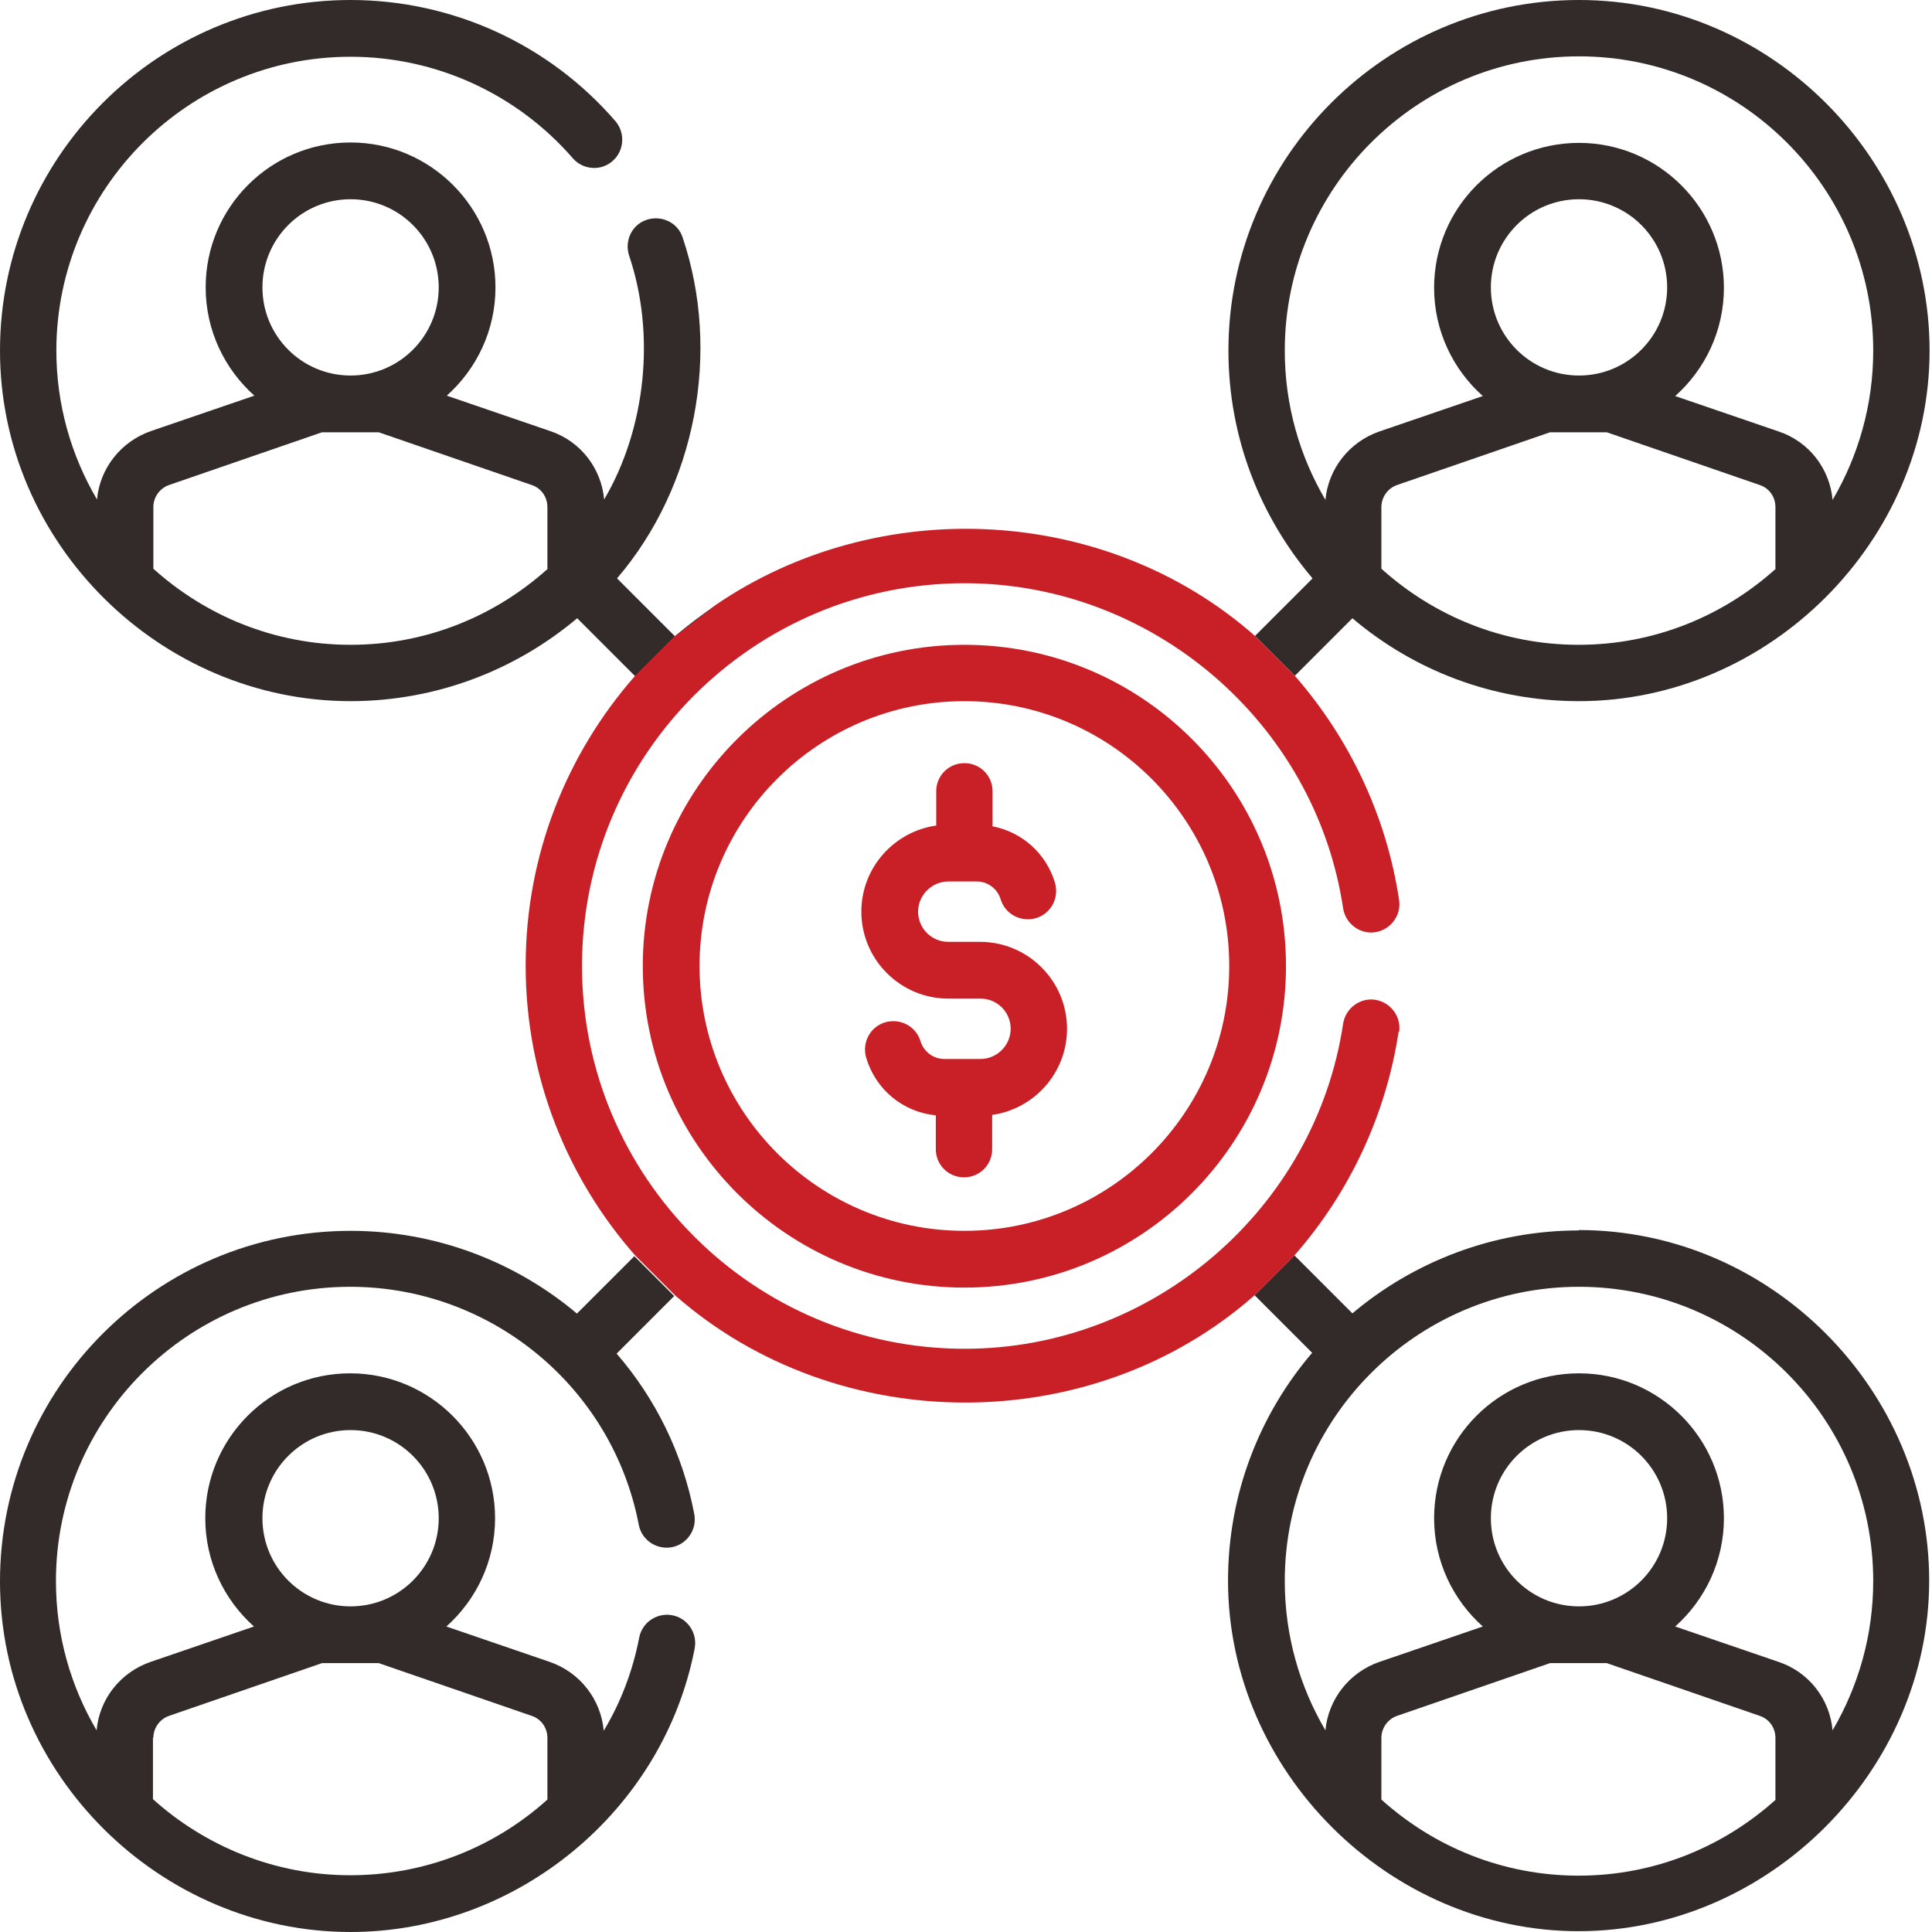
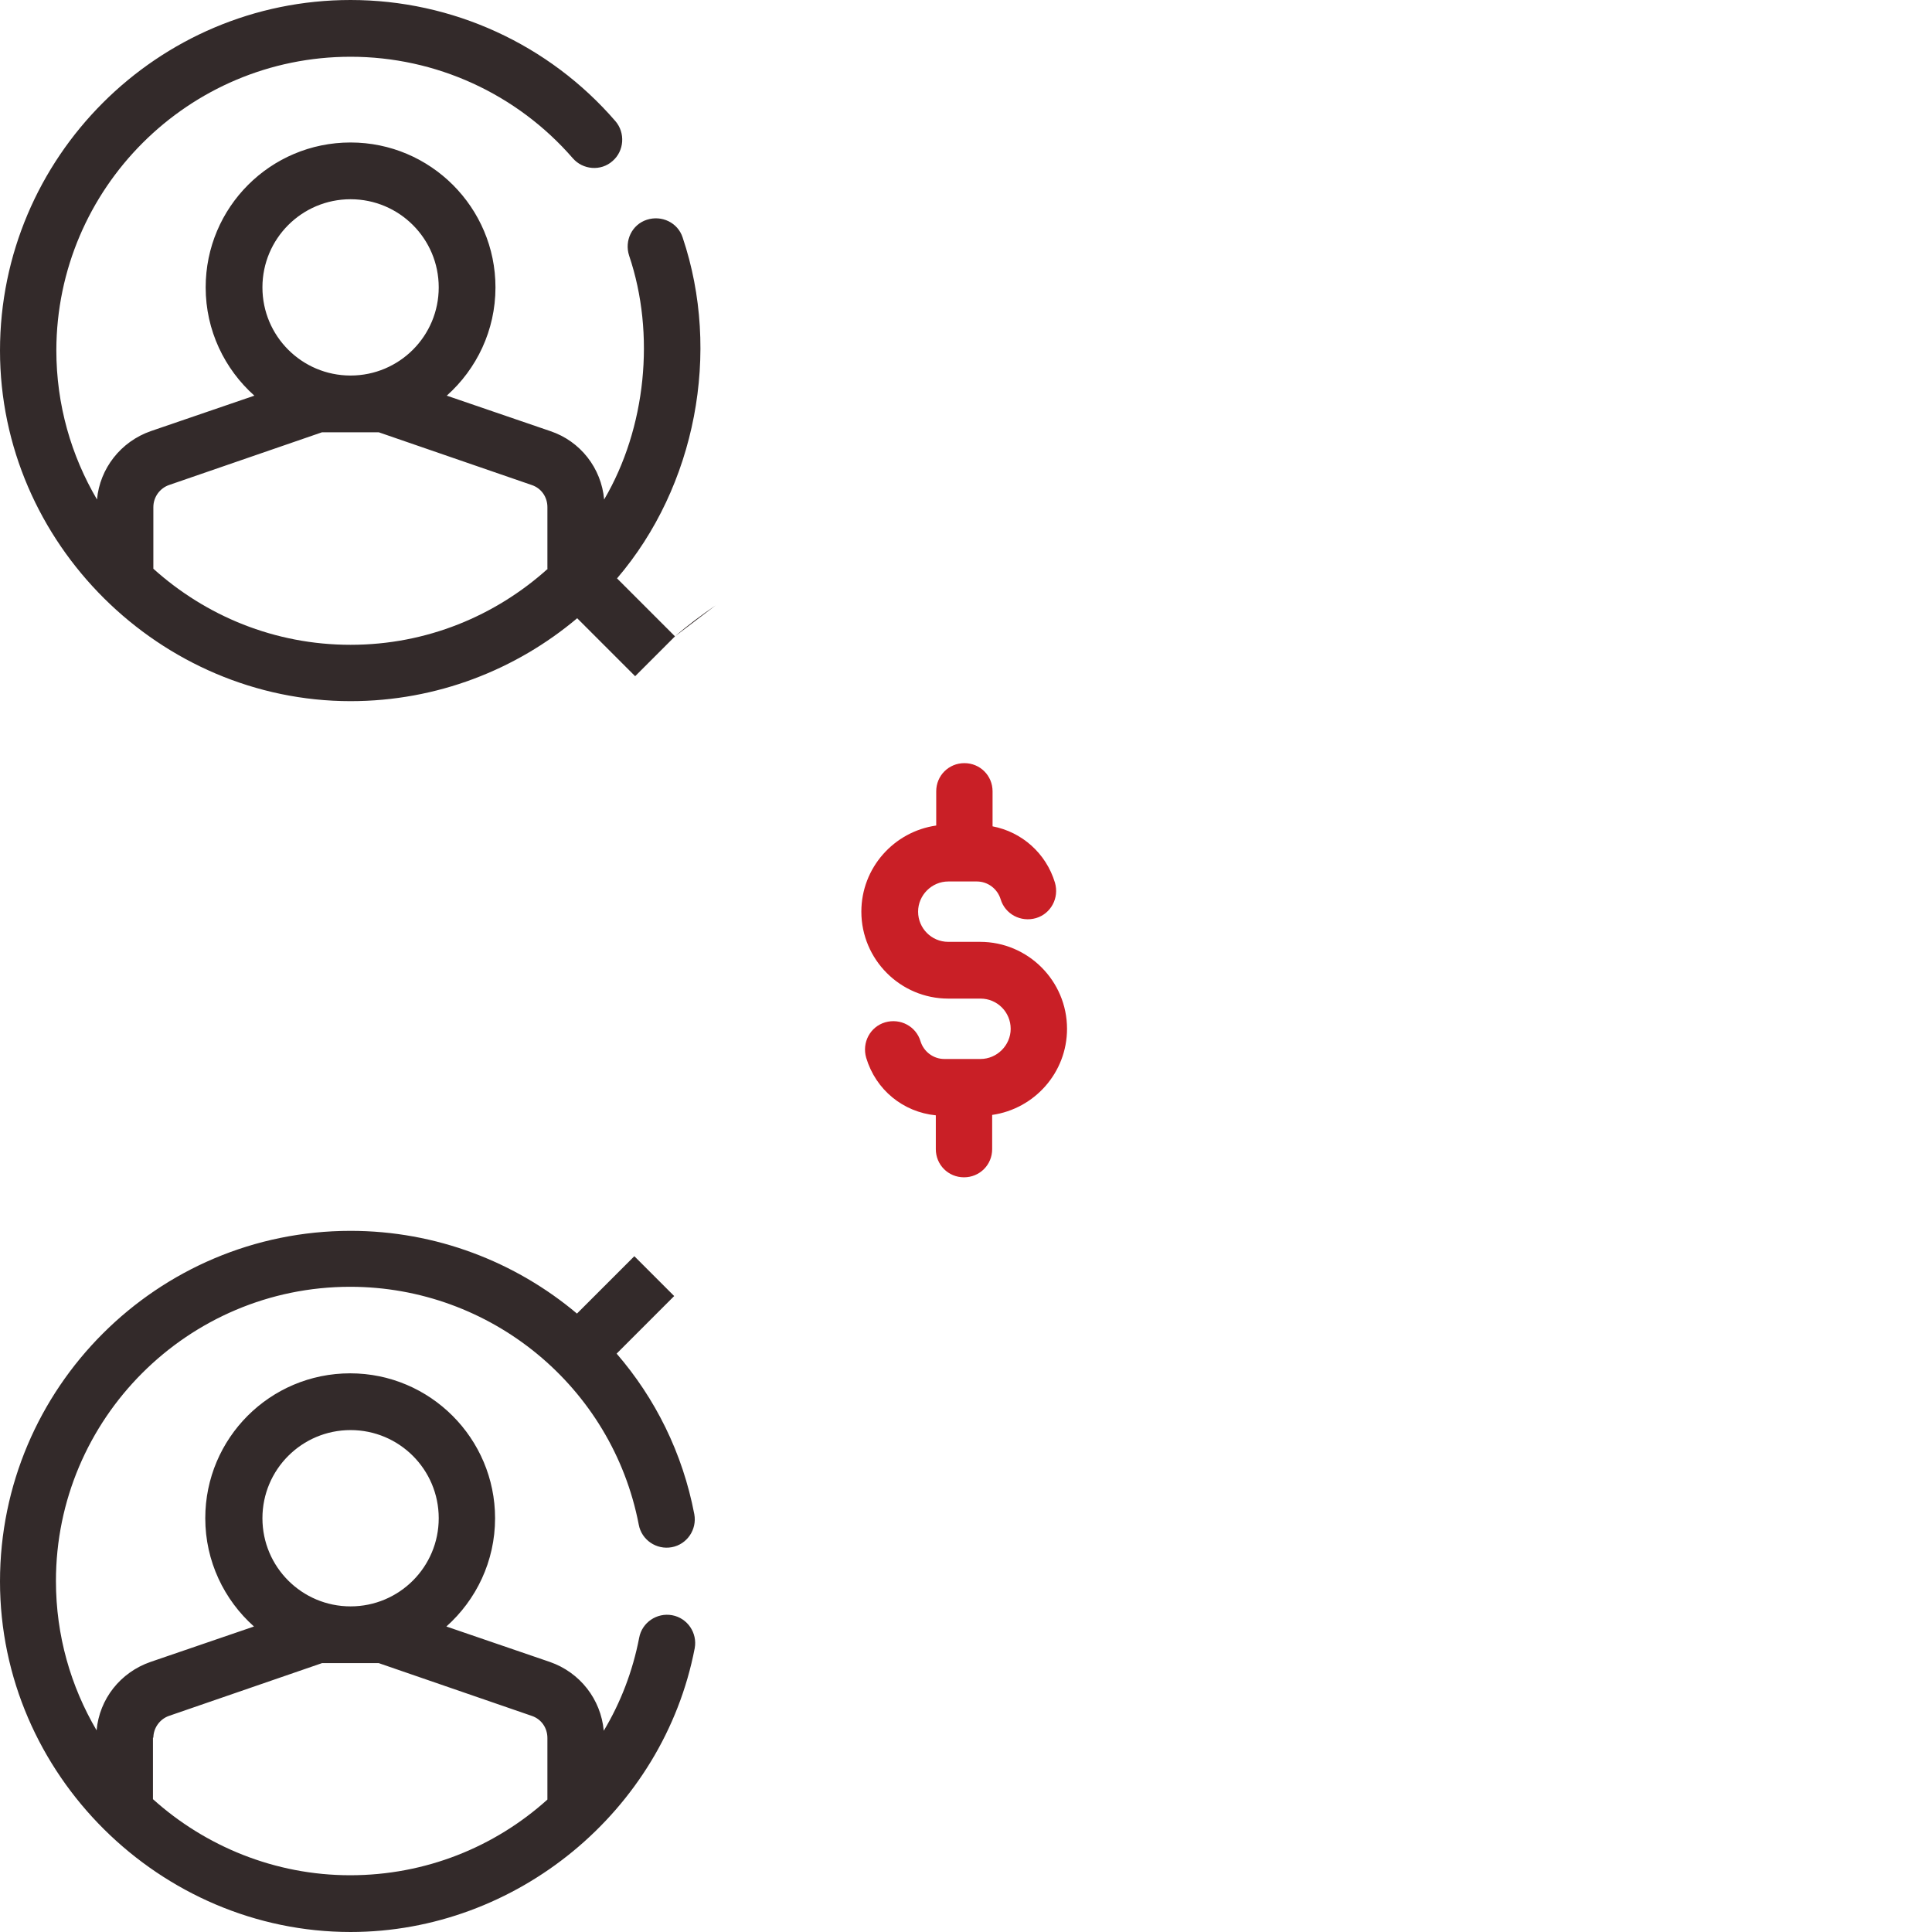
<svg xmlns="http://www.w3.org/2000/svg" id="Layer_1" data-name="Layer 1" viewBox="0 0 48 48">
  <defs>
    <style>
      .cls-1 {
        fill: #c91f26;
      }

      .cls-2 {
        fill: #332a2a;
      }

      .cls-3 {
        fill: none;
      }

      .cls-4 {
        clip-path: url(#clippath);
      }
    </style>
    <clipPath id="clippath">
      <rect class="cls-3" width="48" height="48" />
    </clipPath>
  </defs>
  <g class="cls-4">
    <g>
      <path class="cls-2" d="M15.33,14.37c1.96-2.29,2.59-5.62,1.63-8.47-.12-.37-.52-.56-.89-.44-.37.12-.56.52-.44.89.66,1.95.42,4.29-.62,6.06-.07-.78-.59-1.45-1.34-1.7l-2.57-.88c.74-.66,1.21-1.62,1.21-2.69,0-1.98-1.61-3.6-3.6-3.6s-3.6,1.61-3.6,3.6c0,1.07.47,2.03,1.21,2.69l-2.57.88c-.75.26-1.27.93-1.34,1.7-.64-1.09-1.01-2.35-1.01-3.71.01-4.02,3.28-7.29,7.31-7.29,2.12,0,4.13.92,5.52,2.52.25.29.7.33.99.07.29-.25.32-.7.07-.99-1.65-1.91-4.05-3.01-6.58-3.01C3.91,0,0,3.91,0,8.71s3.99,8.71,8.71,8.71c2.14,0,4.11-.78,5.63-2.06l1.44,1.44.99-.99-1.44-1.44ZM8.71,4.95c1.21,0,2.19.98,2.19,2.19s-.98,2.19-2.19,2.19-2.19-.98-2.19-2.19.98-2.19,2.19-2.19ZM13.61,14.13c-1.3,1.17-3.01,1.89-4.9,1.89s-3.6-.72-4.9-1.89v-1.53c0-.25.16-.47.39-.55l3.8-1.31h1.41l3.8,1.31c.24.08.39.3.39.55v1.53h0Z" />
      <path class="cls-2" d="M14.34,32.64c-1.53-1.29-3.51-2.06-5.63-2.06-4.8,0-8.71,3.9-8.71,8.71s3.99,8.71,8.71,8.71c4.12,0,7.77-3,8.55-7.05.07-.38-.18-.75-.56-.82-.38-.07-.75.18-.82.56-.16.83-.46,1.61-.88,2.31-.07-.78-.59-1.45-1.34-1.71l-2.57-.88c.74-.66,1.21-1.62,1.21-2.69,0-1.98-1.61-3.6-3.6-3.6s-3.6,1.61-3.6,3.6c0,1.07.47,2.03,1.21,2.69l-2.57.88c-.75.26-1.27.92-1.34,1.7-.64-1.09-1.01-2.35-1.01-3.71,0-4.03,3.28-7.31,7.31-7.31,3.49,0,6.51,2.48,7.17,5.91.07.38.44.63.82.56.38-.07.63-.44.56-.82-.29-1.52-.97-2.88-1.93-3.99l1.43-1.43-.99-.99-1.44,1.44h.02ZM8.71,35.53c1.21,0,2.19.98,2.19,2.19s-.98,2.19-2.19,2.19-2.19-.98-2.19-2.19.98-2.19,2.19-2.19ZM3.81,43.18c0-.25.16-.47.39-.55l3.8-1.31h1.41l3.8,1.31c.24.08.39.3.39.55v1.53c-1.31,1.18-3.03,1.88-4.9,1.88s-3.6-.72-4.9-1.89v-1.53h.01Z" />
-       <path class="cls-2" d="M39.23,30.57c-2.14,0-4.11.78-5.63,2.06l-1.44-1.44-.99.99,1.43,1.43c-1.3,1.52-2.09,3.5-2.09,5.66,0,4.73,3.99,8.71,8.71,8.71s8.71-3.99,8.71-8.71-3.91-8.71-8.71-8.71h.01ZM44.12,44.71c-1.3,1.17-3.01,1.89-4.9,1.89s-3.6-.72-4.9-1.89v-1.53c0-.25.16-.47.39-.55l3.8-1.31h1.41l3.8,1.31c.24.08.39.3.39.55v1.53h.01ZM37.04,37.72c0-1.21.98-2.19,2.19-2.19s2.19.98,2.19,2.19-.98,2.19-2.19,2.19-2.19-.98-2.19-2.19ZM44.19,41.29l-2.57-.88c.74-.66,1.21-1.62,1.21-2.69,0-1.98-1.61-3.6-3.6-3.6s-3.6,1.61-3.6,3.6c0,1.07.47,2.03,1.21,2.69l-2.57.88c-.75.26-1.27.93-1.34,1.7-.64-1.09-1.01-2.35-1.01-3.71,0-4.03,3.28-7.31,7.31-7.31s7.31,3.28,7.31,7.31c0,1.35-.37,2.62-1.01,3.71-.07-.78-.59-1.45-1.34-1.7Z" />
-       <path class="cls-2" d="M33.6,15.36c1.52,1.29,3.48,2.06,5.63,2.06,4.73,0,8.71-3.98,8.71-8.71S44.03,0,39.23,0s-8.71,3.91-8.71,8.71c0,2.16.79,4.13,2.09,5.66l-1.43,1.43.99.99,1.44-1.44h-.01ZM44.12,14.13c-1.3,1.17-3.01,1.89-4.9,1.89s-3.6-.72-4.9-1.89v-1.53c0-.25.16-.47.39-.55l3.8-1.31h1.41l3.8,1.31c.24.08.39.3.39.55v1.53h0ZM37.04,7.14c0-1.21.98-2.19,2.19-2.19s2.19.98,2.19,2.19-.98,2.19-2.19,2.19-2.19-.98-2.19-2.19ZM31.92,8.71c0-4.03,3.28-7.31,7.31-7.31s7.31,3.28,7.31,7.31c0,1.35-.37,2.62-1.01,3.71-.07-.78-.59-1.45-1.34-1.7l-2.57-.88c.74-.66,1.21-1.62,1.21-2.69,0-1.98-1.61-3.6-3.6-3.6s-3.6,1.61-3.6,3.6c0,1.07.47,2.03,1.21,2.69l-2.57.88c-.75.26-1.27.93-1.34,1.7-.64-1.09-1.01-2.35-1.01-3.71Z" />
-       <path class="cls-1" d="M34.76,25.64c.06-.38-.21-.74-.59-.8-.38-.06-.74.21-.8.59-.69,4.61-4.73,8.08-9.4,8.08-5.24,0-9.51-4.26-9.51-9.51s4.26-9.51,9.51-9.51c4.67,0,8.71,3.47,9.4,8.08.06.38.42.65.8.59.38-.06.65-.42.59-.8-.31-2.07-1.22-4-2.59-5.57l-.99-.99c-3.72-3.28-9.37-3.52-13.4-.77l-1.01.77-.99.99c-1.69,1.92-2.72,4.44-2.72,7.2s1.03,5.28,2.72,7.2l.99.99c4.04,3.55,10.37,3.56,14.4,0l.99-.99c1.37-1.56,2.28-3.5,2.59-5.57v.02Z" />
      <path class="cls-2" d="M16.77,15.81l1.01-.77c-.35.24-.69.49-1.01.77Z" />
      <path class="cls-1" d="M24.36,23.4h-.8c-.42,0-.75-.34-.75-.75s.34-.75.75-.75h.71c.27,0,.51.18.59.44.11.37.5.58.88.47.37-.11.58-.5.47-.88-.22-.73-.82-1.26-1.55-1.4v-.87c0-.39-.31-.7-.7-.7s-.7.31-.7.7v.85c-1.05.15-1.86,1.05-1.86,2.14,0,1.19.97,2.16,2.16,2.16h.8c.42,0,.75.34.75.75s-.34.75-.75.75h-.9c-.27,0-.51-.18-.59-.44-.11-.37-.5-.58-.88-.47-.37.11-.58.5-.47.88.24.8.92,1.35,1.73,1.43v.84c0,.39.31.7.7.7s.7-.31.7-.7v-.85c1.05-.15,1.86-1.05,1.86-2.14,0-1.19-.97-2.16-2.16-2.16h.01Z" />
-       <path class="cls-1" d="M23.96,16.02c-4.4,0-7.99,3.58-7.99,7.98s3.58,7.99,7.99,7.99,7.99-3.58,7.99-7.99-3.58-7.98-7.99-7.98ZM23.96,30.58c-3.63,0-6.58-2.95-6.58-6.58s2.95-6.58,6.58-6.58,6.58,2.95,6.58,6.58-2.95,6.58-6.58,6.58Z" />
    </g>
  </g>
</svg>